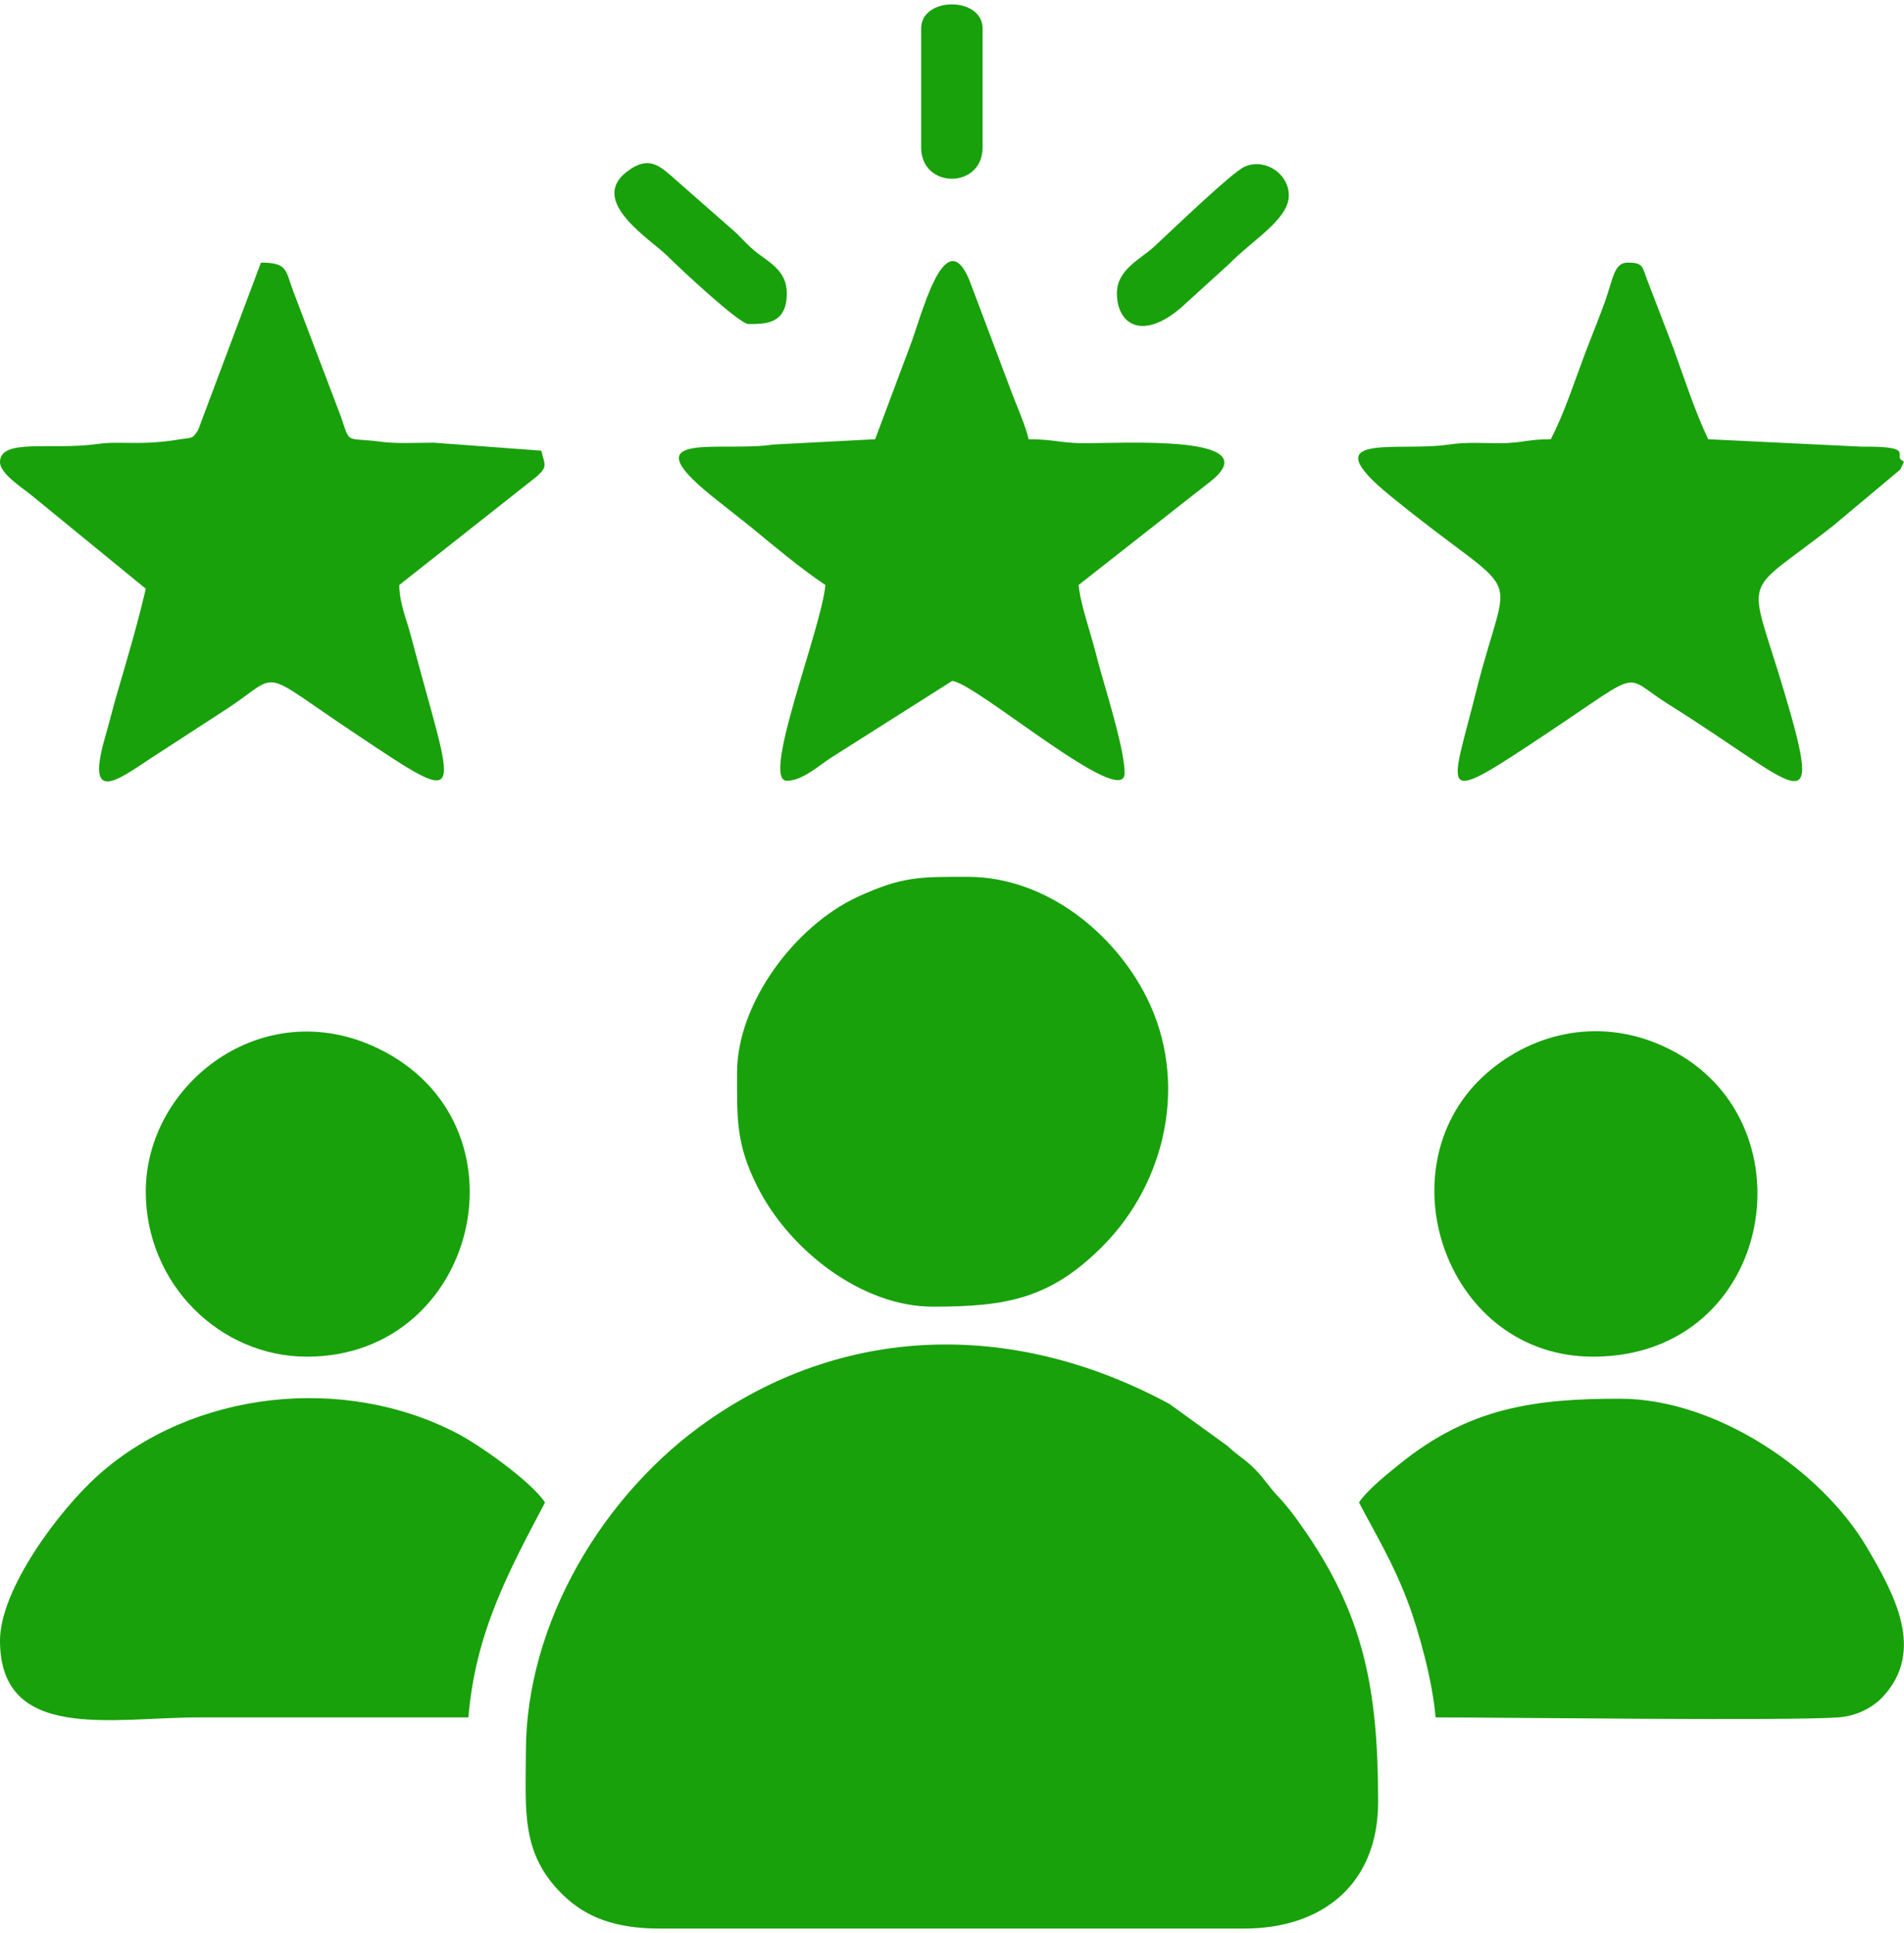
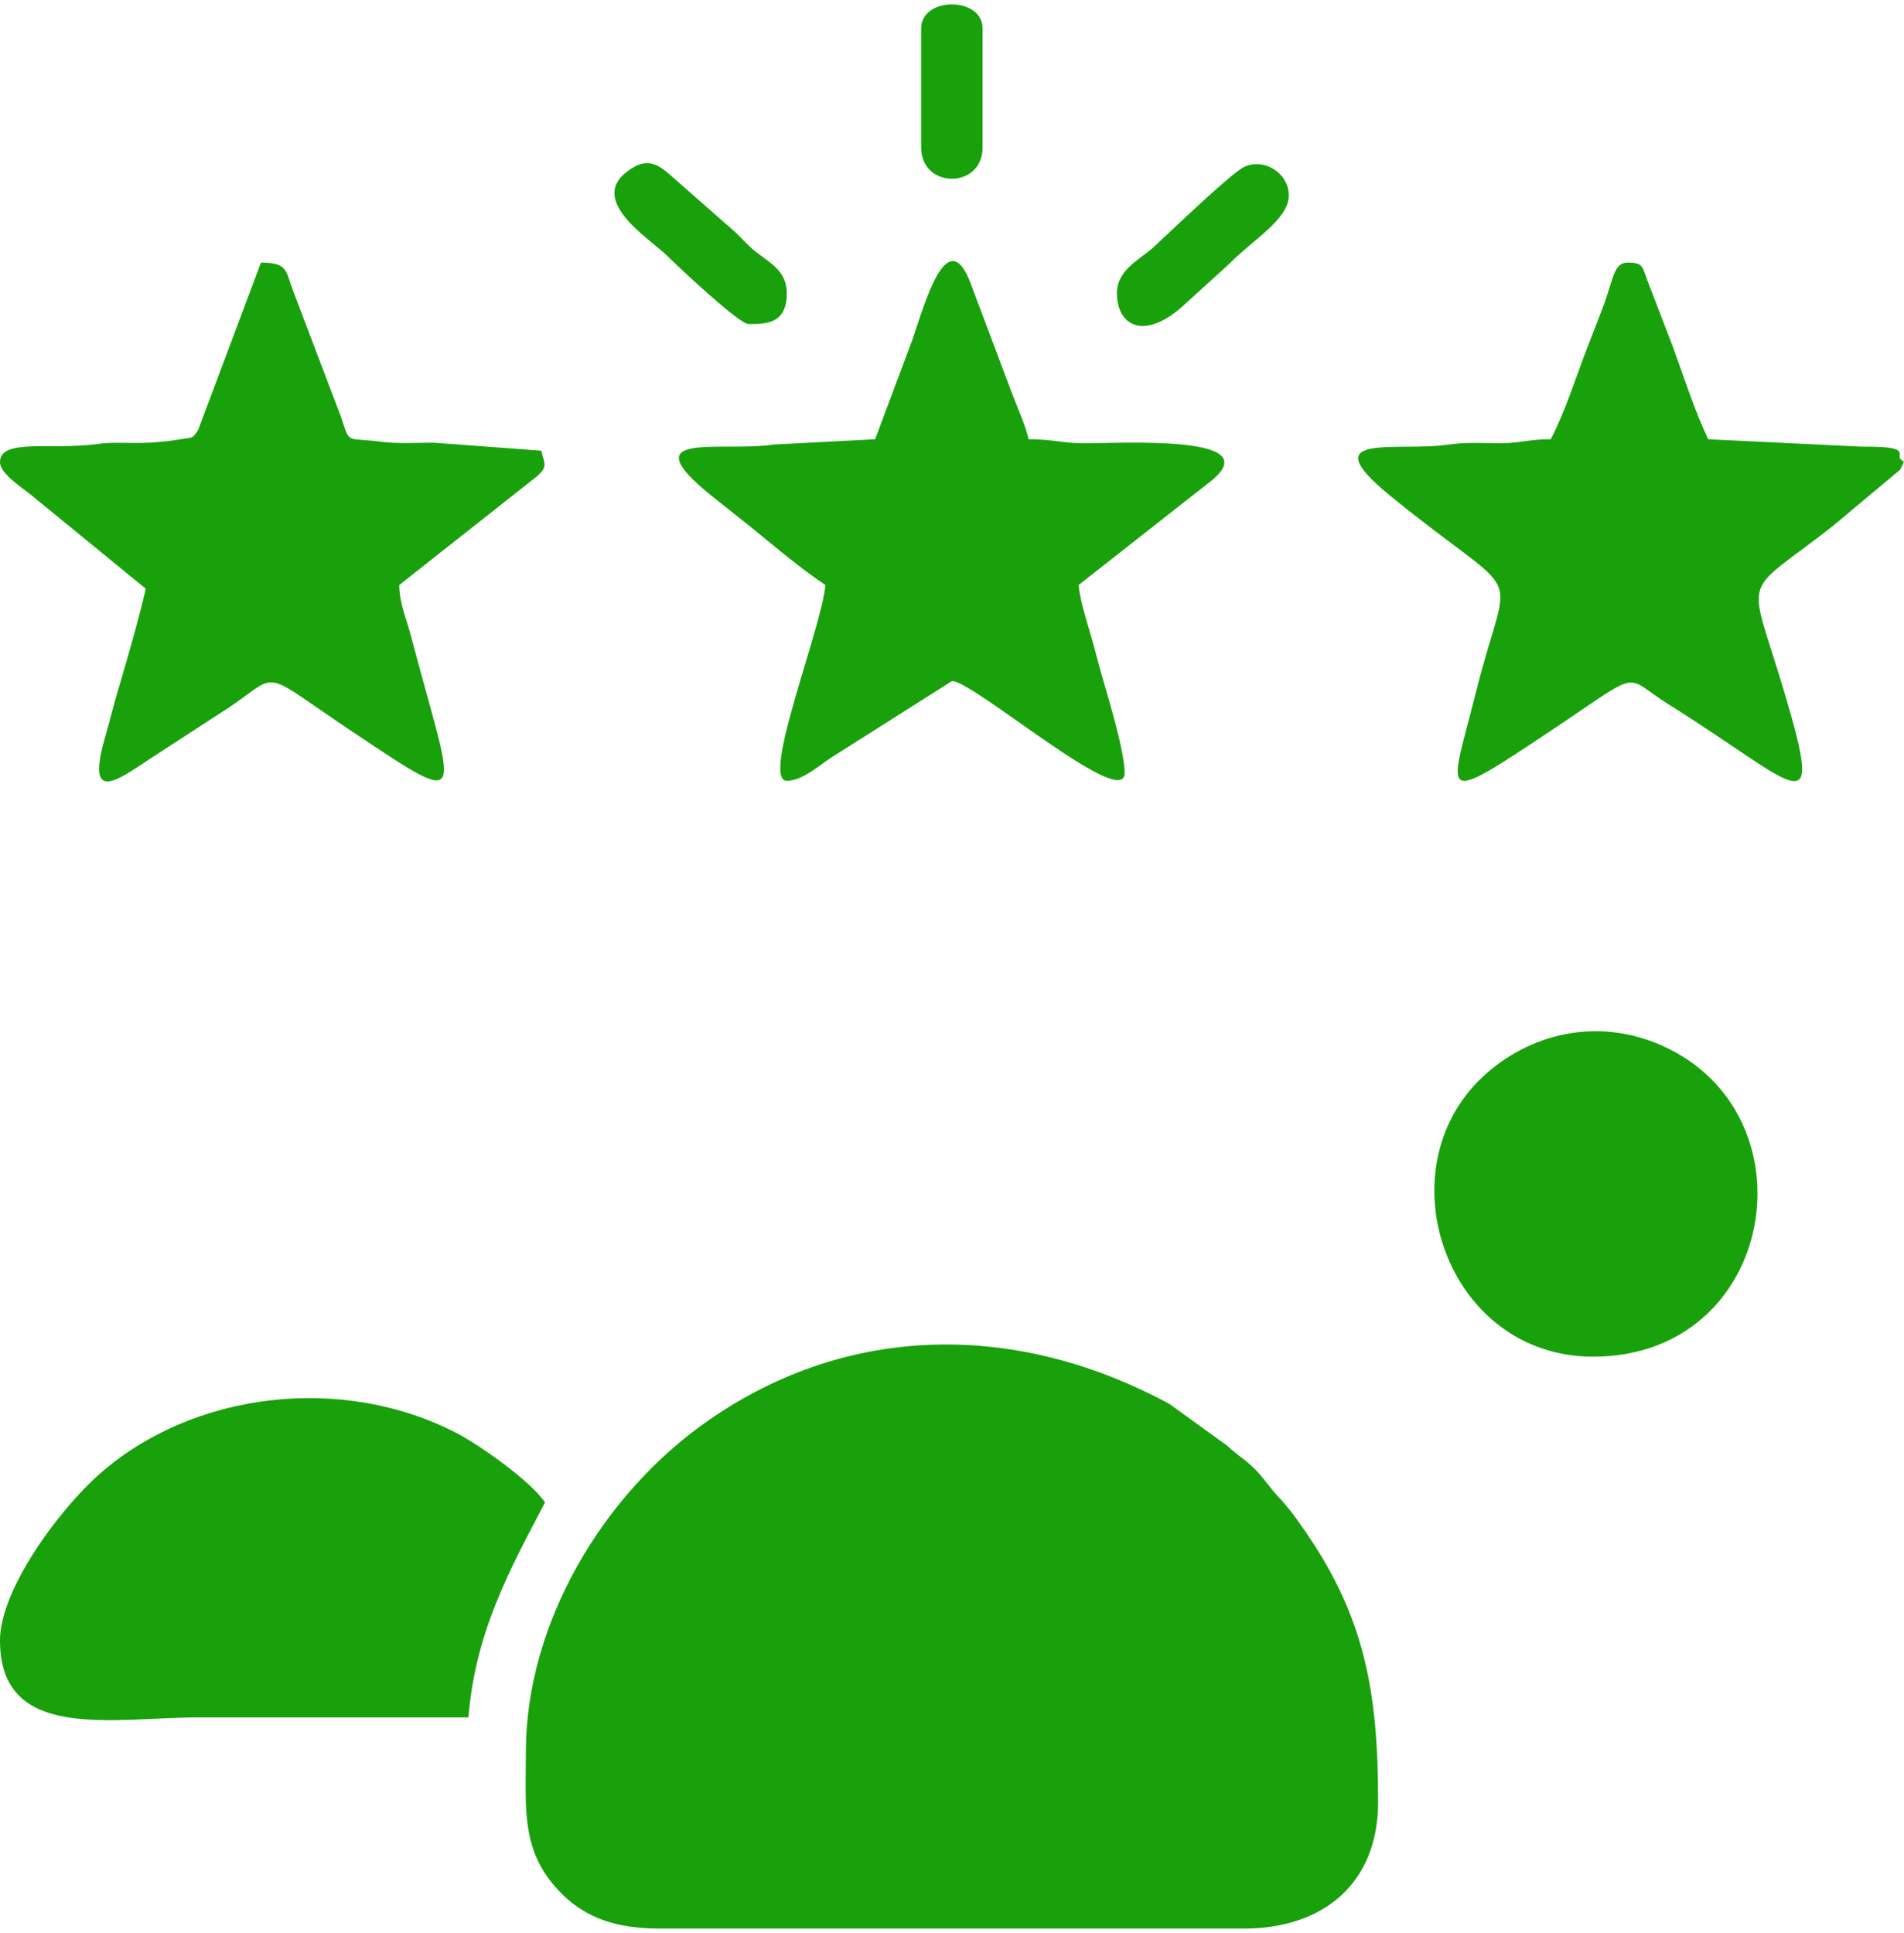
<svg xmlns="http://www.w3.org/2000/svg" xml:space="preserve" width="66px" height="67px" version="1.1" style="shape-rendering:geometricPrecision; text-rendering:geometricPrecision; image-rendering:optimizeQuality; fill-rule:evenodd; clip-rule:evenodd" viewBox="0 0 7.158 7.234">
  <defs>
    <style type="text/css">
   
    .fil0 {fill:#18A10B}
   
  </style>
  </defs>
  <g id="Layer_x0020_1">
    <g id="_2402319330160">
      <path class="fil0" d="M1.977 6.57c0,0.219 -0.021,0.382 0.14,0.538 0.088,0.085 0.198,0.126 0.365,0.126l2.194 0c0.299,0 0.505,-0.17 0.505,-0.476 0,-0.421 -0.052,-0.705 -0.289,-1.039 -0.025,-0.036 -0.051,-0.071 -0.083,-0.105 -0.04,-0.042 -0.054,-0.07 -0.093,-0.109 -0.038,-0.038 -0.062,-0.048 -0.102,-0.086l-0.217 -0.157c-0.567,-0.307 -1.2,-0.309 -1.733,0.061 -0.395,0.274 -0.687,0.761 -0.687,1.247z" />
-       <path class="fil0" d="M2.771 4.016c0,0.172 -0.005,0.267 0.076,0.428 0.121,0.241 0.394,0.452 0.66,0.452 0.273,0 0.44,-0.028 0.638,-0.227 0.241,-0.242 0.324,-0.622 0.165,-0.937 -0.118,-0.235 -0.373,-0.452 -0.673,-0.452 -0.178,0 -0.245,-0.002 -0.414,0.076 -0.236,0.11 -0.452,0.4 -0.452,0.66z" />
-       <path class="fil0" d="M5.109 5.632c0.065,0.124 0.126,0.223 0.181,0.367 0.044,0.114 0.096,0.306 0.107,0.441 0.249,0 1.322,0.014 1.515,0 0.068,-0.005 0.129,-0.037 0.167,-0.078 0.159,-0.172 0.045,-0.382 -0.061,-0.562 -0.172,-0.291 -0.568,-0.558 -0.928,-0.558 -0.32,0 -0.564,0.033 -0.825,0.243 -0.045,0.036 -0.126,0.101 -0.156,0.147z" />
      <path class="fil0" d="M0 6.151c0,0.384 0.423,0.289 0.75,0.289 0.337,0 0.674,0 1.011,0 0.026,-0.318 0.151,-0.548 0.288,-0.808 -0.054,-0.081 -0.248,-0.217 -0.331,-0.26 -0.428,-0.223 -0.992,-0.159 -1.346,0.155 -0.15,0.133 -0.372,0.432 -0.372,0.624z" />
      <path class="fil0" d="M3.29 1.635l-0.383 0.02c-0.195,0.03 -0.539,-0.056 -0.233,0.192 0.053,0.042 0.092,0.073 0.145,0.115 0.093,0.076 0.187,0.156 0.284,0.221 -0.014,0.163 -0.244,0.736 -0.145,0.736 0.057,0 0.12,-0.056 0.162,-0.084l0.459 -0.291c0.081,0 0.649,0.49 0.649,0.346 0,-0.079 -0.057,-0.267 -0.081,-0.351 -0.018,-0.06 -0.031,-0.117 -0.047,-0.17 -0.015,-0.052 -0.04,-0.13 -0.045,-0.186l0.42 -0.33c0.028,-0.022 0.045,-0.035 0.073,-0.057 0.231,-0.181 -0.333,-0.145 -0.479,-0.146 -0.083,-0.001 -0.109,-0.015 -0.202,-0.015 -0.01,-0.047 -0.042,-0.119 -0.061,-0.169l-0.162 -0.43c-0.094,-0.225 -0.183,0.15 -0.224,0.252l-0.13 0.347z" />
      <path class="fil0" d="M0 1.721c0,0.044 0.085,0.097 0.12,0.126l0.428 0.35c-0.027,0.118 -0.067,0.255 -0.102,0.374 -0.017,0.056 -0.032,0.118 -0.05,0.181 -0.074,0.254 0.039,0.17 0.17,0.083l0.297 -0.193c0.195,-0.131 0.106,-0.145 0.47,0.098 0.442,0.295 0.375,0.255 0.211,-0.369 -0.016,-0.061 -0.042,-0.117 -0.043,-0.188l0.517 -0.408c0.042,-0.038 0.03,-0.043 0.017,-0.097l-0.404 -0.03c-0.073,0 -0.14,0.005 -0.211,-0.005 -0.121,-0.015 -0.103,0.012 -0.138,-0.092l-0.179 -0.471c-0.03,-0.078 -0.019,-0.109 -0.122,-0.109l-0.236 0.629c-0.022,0.035 -0.022,0.028 -0.066,0.035 -0.156,0.026 -0.22,0.005 -0.314,0.018 -0.172,0.024 -0.365,-0.023 -0.365,0.068z" />
      <path class="fil0" d="M5.83 1.635c-0.087,0 -0.105,0.014 -0.187,0.015 -0.069,0 -0.13,-0.005 -0.196,0.005 -0.193,0.029 -0.519,-0.051 -0.22,0.193 0.518,0.422 0.45,0.228 0.323,0.733 -0.099,0.397 -0.156,0.441 0.28,0.15 0.356,-0.237 0.265,-0.21 0.445,-0.098 0.487,0.305 0.587,0.471 0.434,-0.044 -0.139,-0.468 -0.169,-0.352 0.183,-0.629l0.252 -0.211c0.023,-0.047 0.011,-0.022 -0.001,-0.042 -0.009,-0.019 0.036,-0.046 -0.143,-0.044l-0.578 -0.028c-0.049,-0.102 -0.091,-0.232 -0.132,-0.345l-0.096 -0.25c-0.021,-0.055 -0.016,-0.069 -0.075,-0.069 -0.051,0 -0.054,0.059 -0.085,0.146 -0.022,0.061 -0.044,0.114 -0.068,0.177 -0.044,0.115 -0.084,0.242 -0.136,0.341z" />
      <path class="fil0" d="M5.989 5.084c0.69,0 0.839,-0.911 0.26,-1.169 -0.245,-0.11 -0.502,-0.045 -0.676,0.118 -0.374,0.352 -0.134,1.051 0.416,1.051z" />
-       <path class="fil0" d="M0.548 4.463c0,0.348 0.279,0.621 0.606,0.621 0.645,0 0.854,-0.878 0.265,-1.16 -0.433,-0.207 -0.871,0.135 -0.871,0.539z" />
      <path class="fil0" d="M4.199 1.086c0,0.123 0.104,0.183 0.257,0.04l0.166 -0.151c0.086,-0.088 0.218,-0.164 0.223,-0.251 0.005,-0.085 -0.09,-0.149 -0.167,-0.113 -0.048,0.022 -0.274,0.24 -0.338,0.299 -0.051,0.048 -0.141,0.086 -0.141,0.176z" />
      <path class="fil0" d="M2.814 1.202c0.067,0 0.144,-0.001 0.144,-0.116 0,-0.085 -0.067,-0.116 -0.117,-0.156 -0.03,-0.024 -0.046,-0.044 -0.074,-0.071l-0.223 -0.196c-0.059,-0.051 -0.101,-0.1 -0.187,-0.034 -0.146,0.111 0.088,0.254 0.151,0.316 0.046,0.046 0.271,0.257 0.306,0.257z" />
      <path class="fil0" d="M3.463 0.091l0 0.447c0,0.157 0.231,0.157 0.231,0l0 -0.447c0,-0.121 -0.231,-0.121 -0.231,0z" />
    </g>
  </g>
</svg>